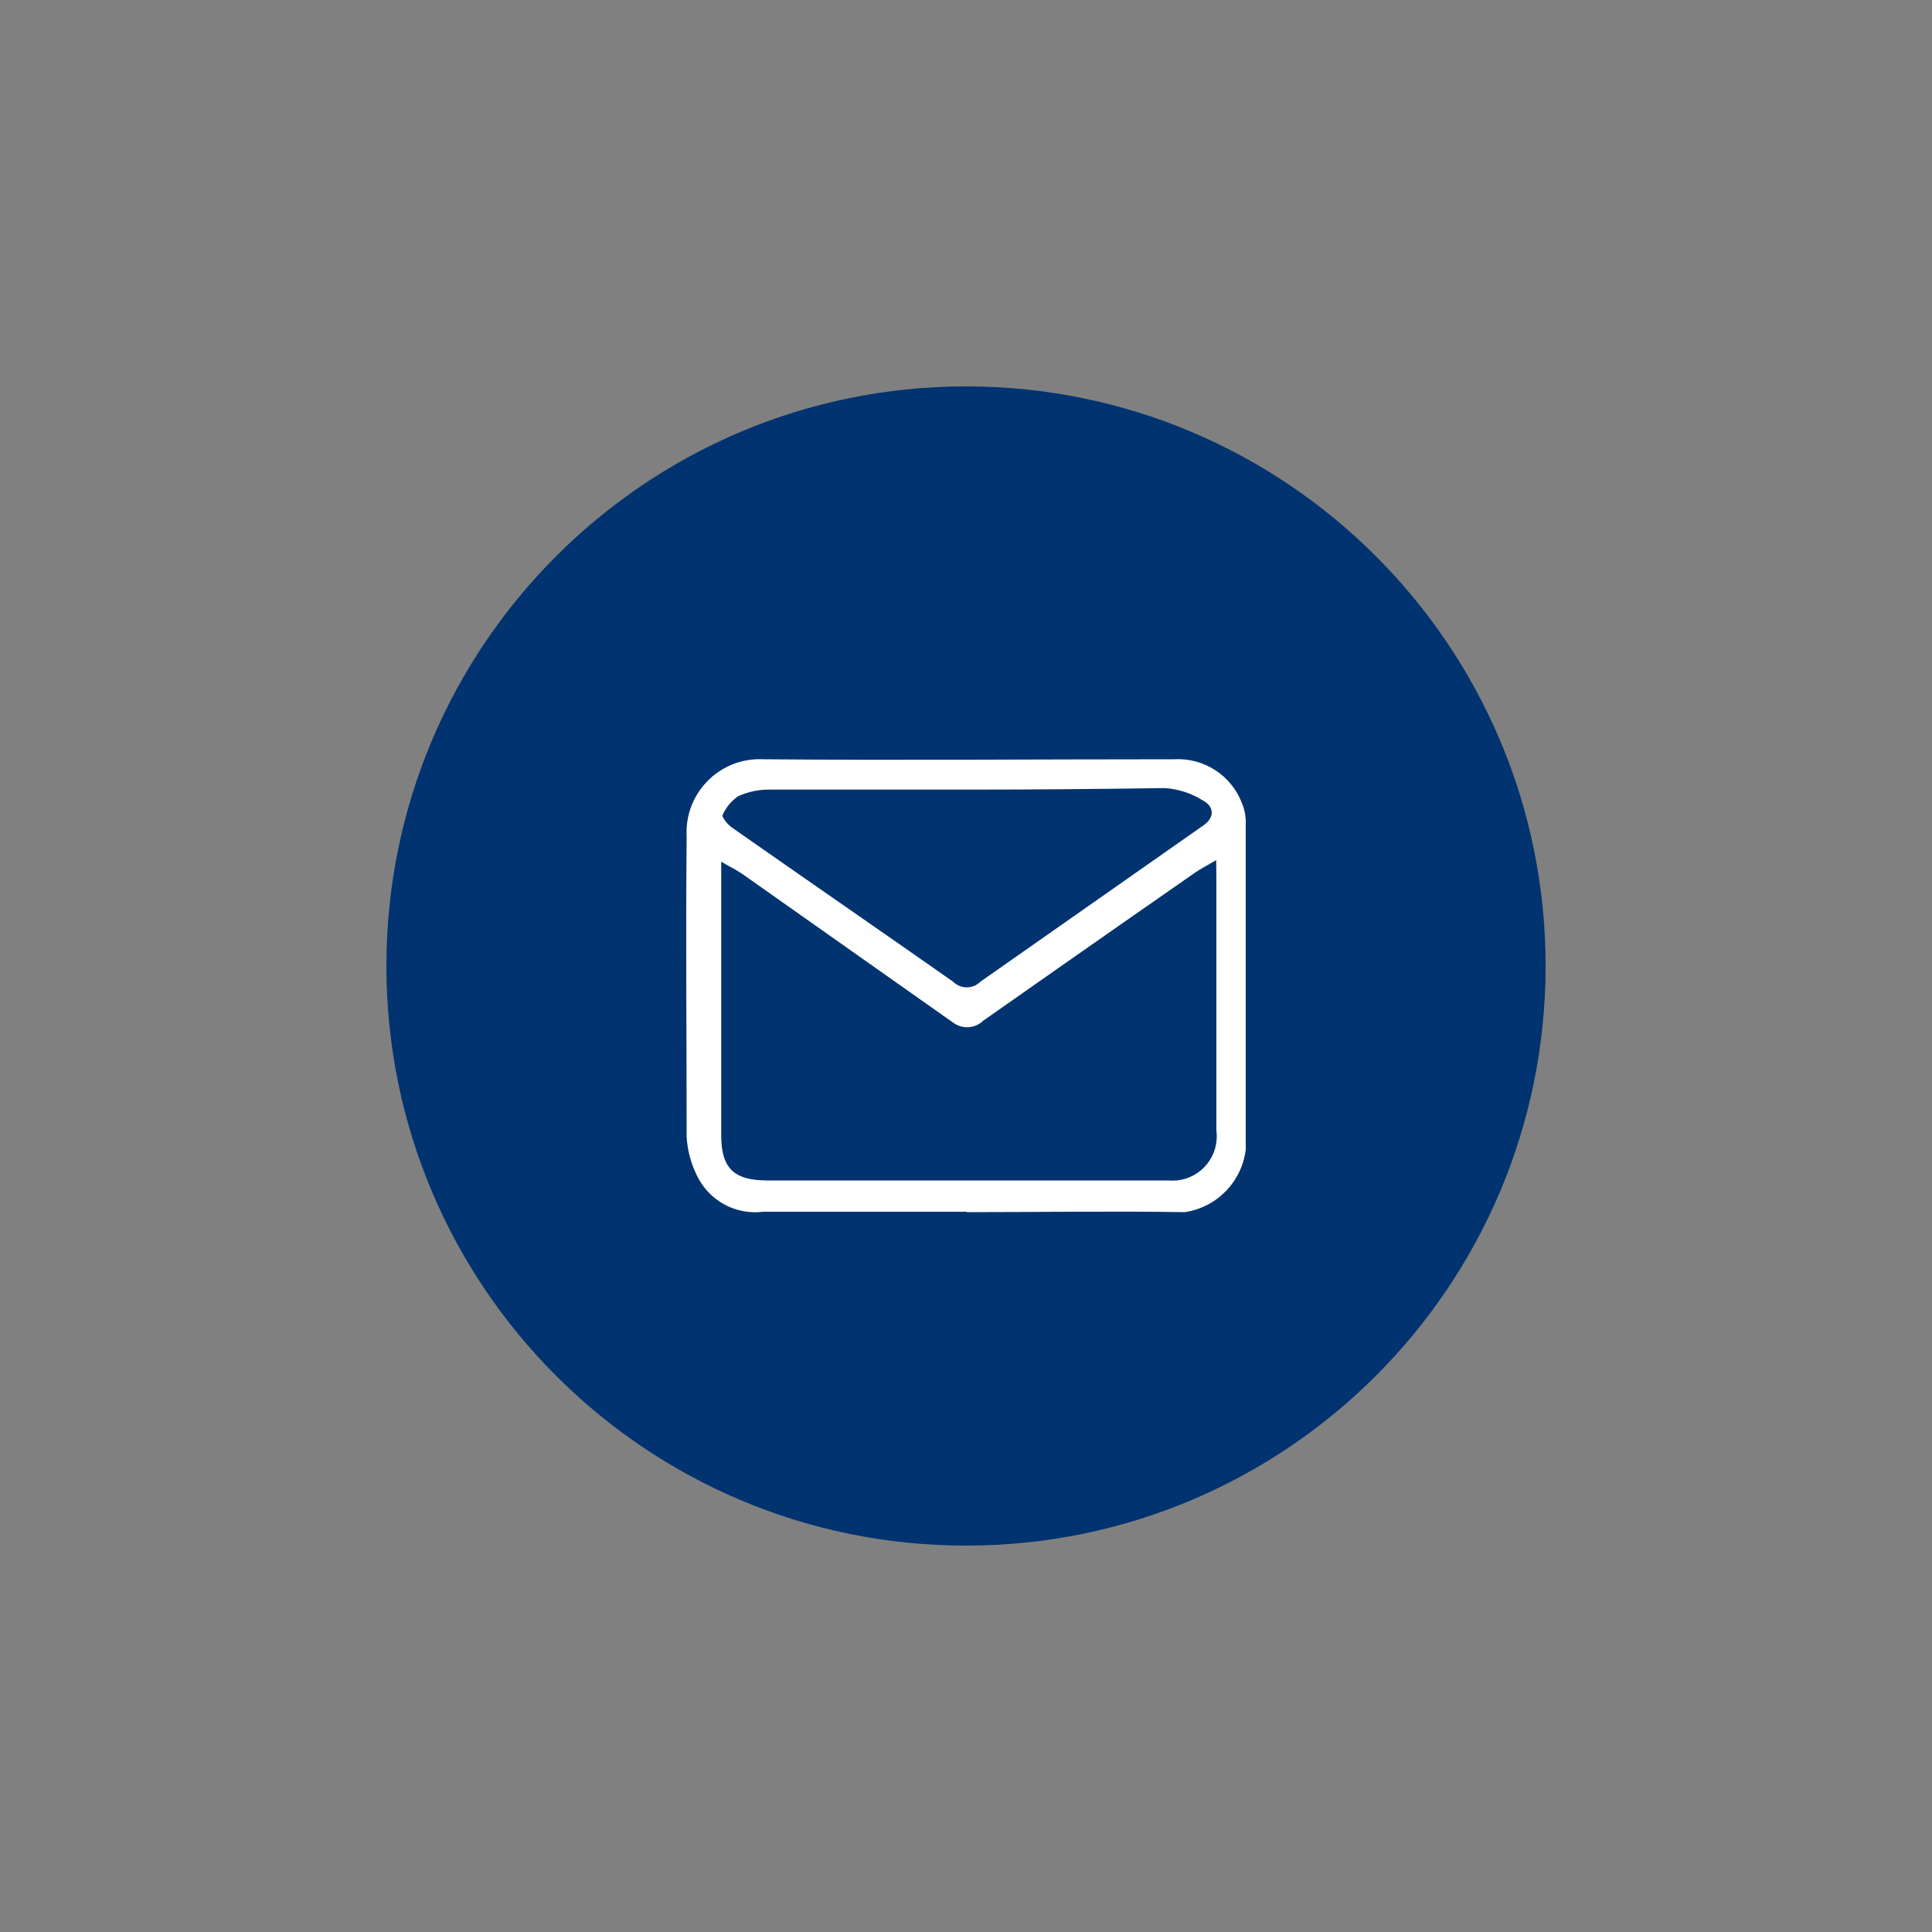
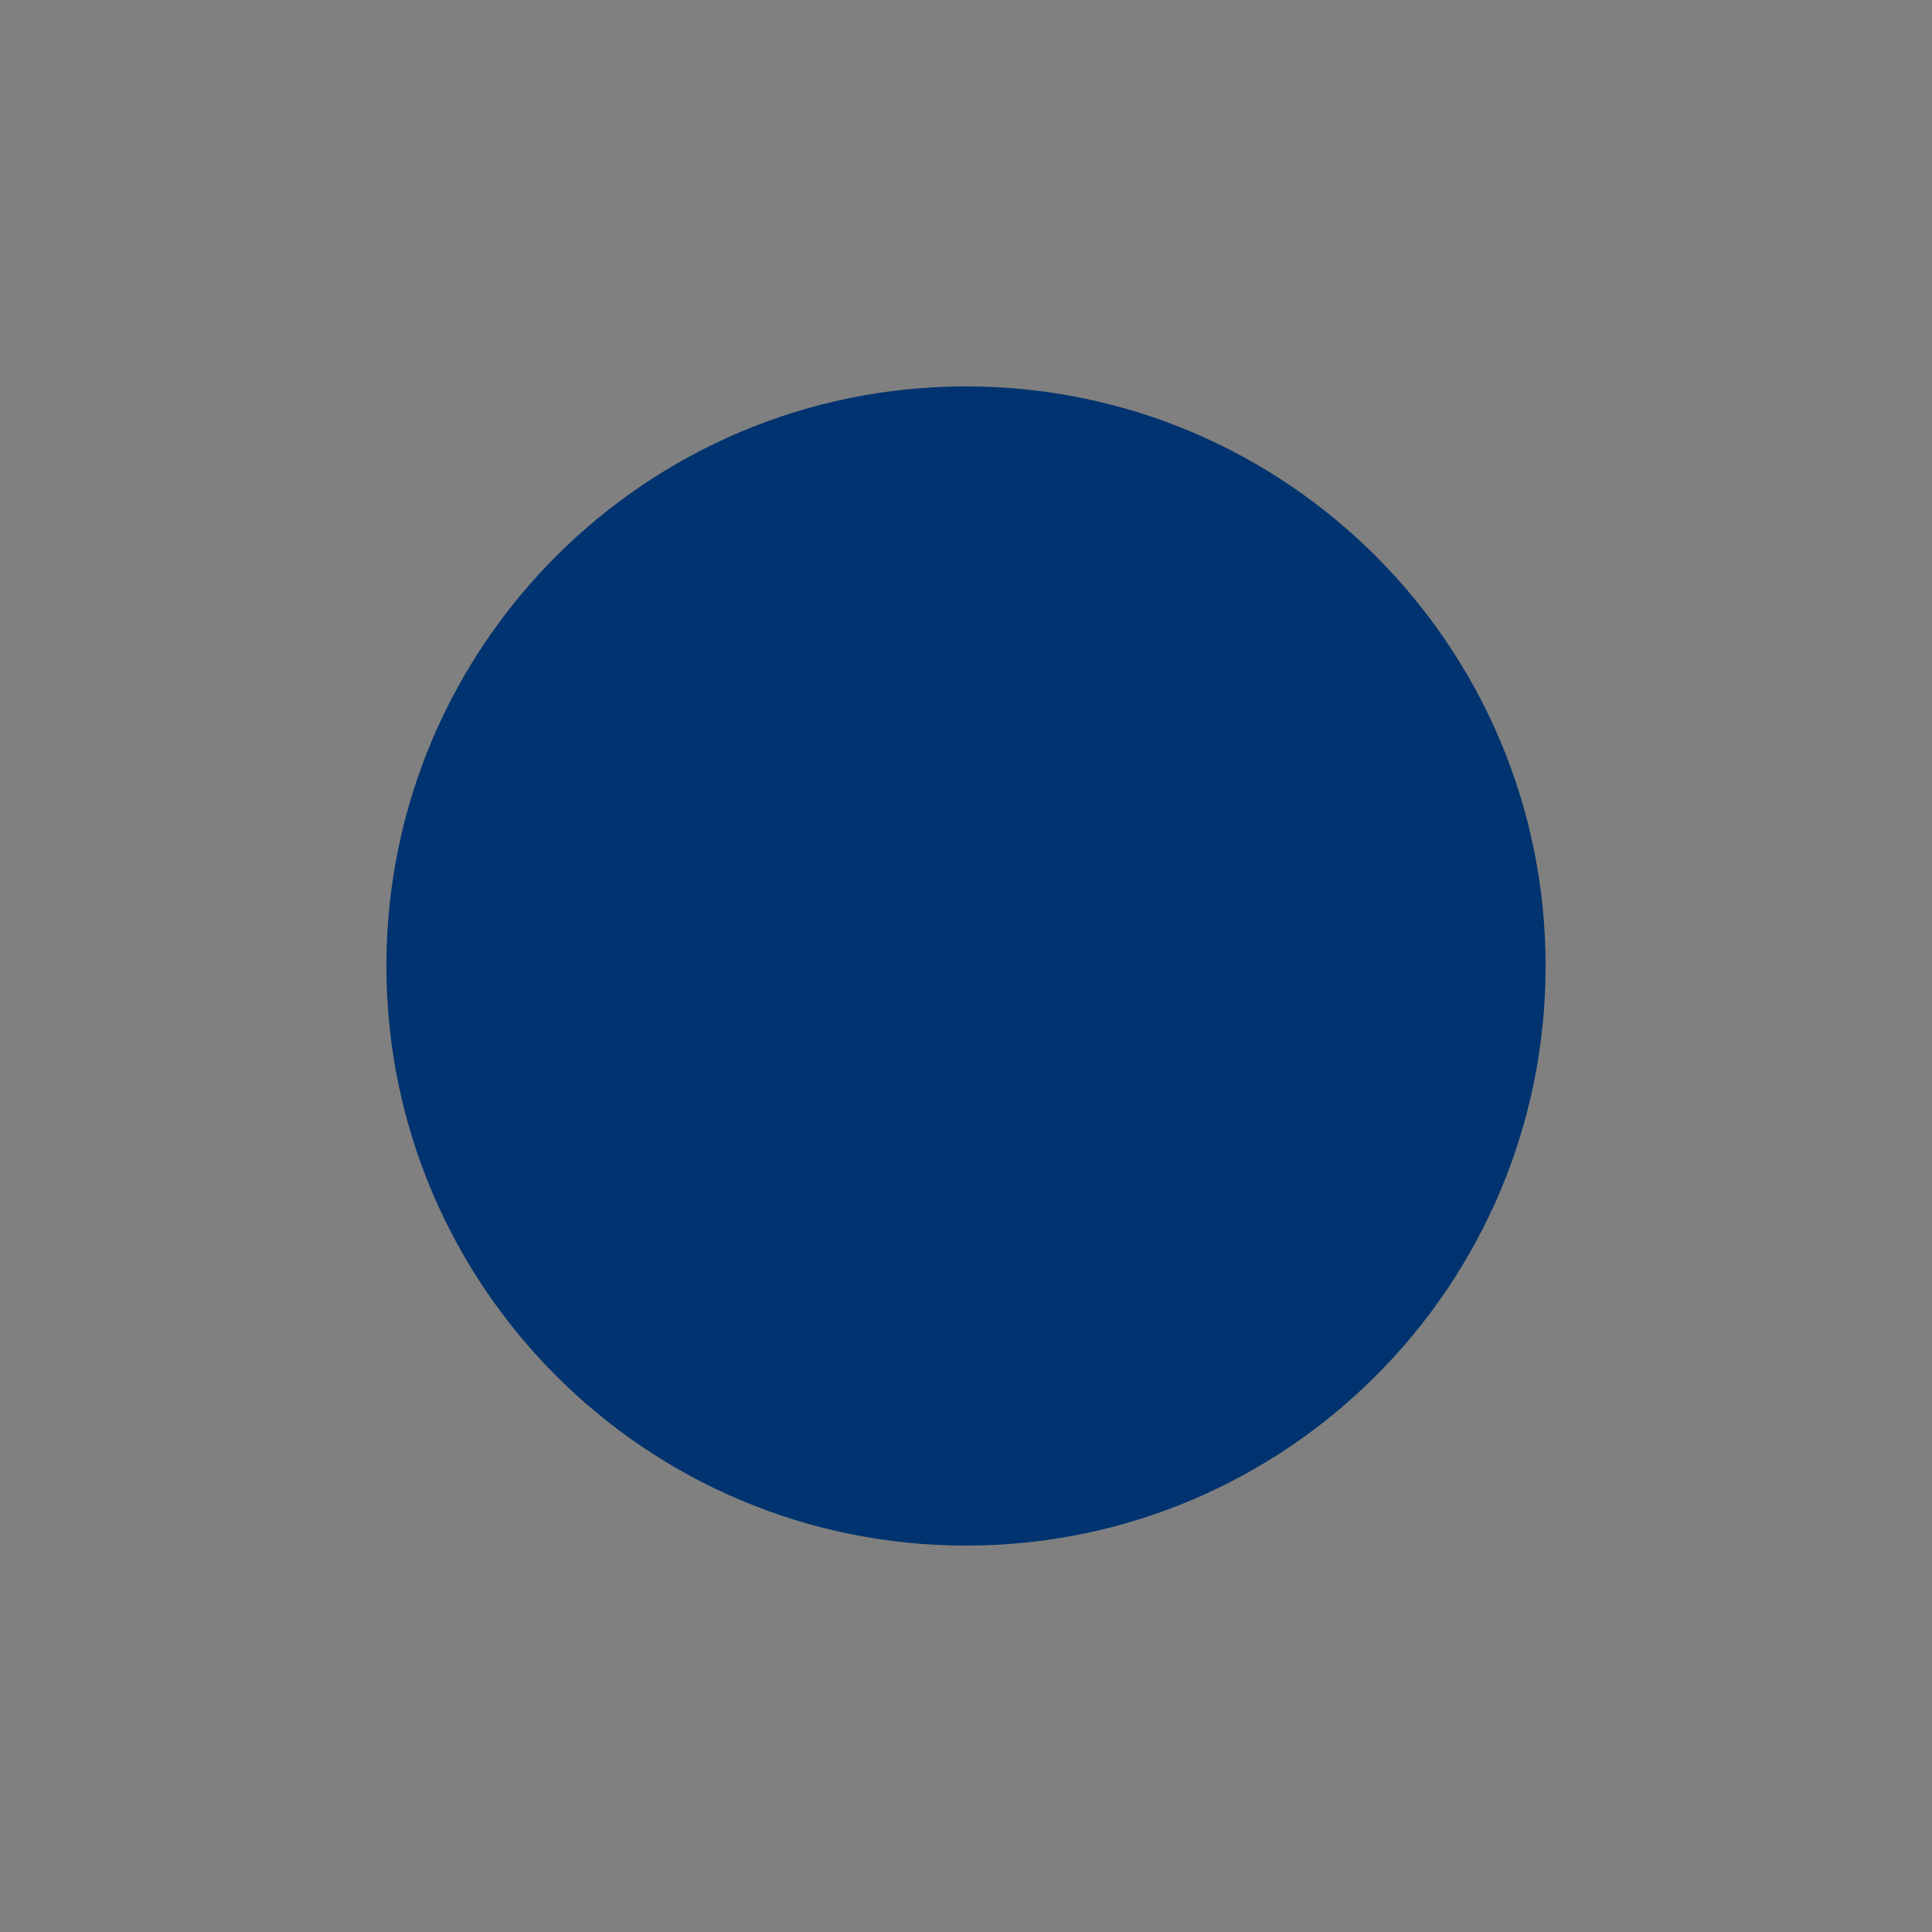
<svg xmlns="http://www.w3.org/2000/svg" xmlns:xlink="http://www.w3.org/1999/xlink" version="1.1" preserveAspectRatio="xMidYMid meet" viewBox="0 0 640 640" width="640" height="640">
  <rect x="0" y="0" width="640" height="640" fill="#808080" stroke="none" />
  <defs>
    <path d="M320 128C213.96 128 128 213.96 128 320C128 426.04 213.96 512 320 512C426.04 512 512 426.04 512 320C512 213.96 426.04 128 320 128Z" id="beWOQJemj" />
-     <path d="M320.45 401.41C297.92 401.41 275.65 401.41 252.86 401.41C243.7 402.58 234.81 397.72 230.85 389.38C228.87 385.38 227.71 381.03 227.46 376.58C227.46 343.42 227.14 310.27 227.46 277.12C226.69 263.75 236.91 252.28 250.29 251.52C251.21 251.47 252.13 251.47 253.06 251.52C298.3 251.9 343.55 251.52 388.8 251.52C398.75 250.89 407.95 256.84 411.46 266.18C412.29 268.2 412.7 270.38 412.67 272.58C412.67 308.61 412.67 344.7 412.67 380.8C411.37 391.48 403.09 399.97 392.45 401.54C368.32 401.15 344.13 401.54 320 401.54C320.09 401.51 320.36 401.43 320.45 401.41ZM402.88 284.93C399.62 286.85 397.5 287.94 395.58 289.28C360.51 313.66 332.63 333.29 325.63 338.18C322.89 340.79 318.65 341 315.65 338.69C308.66 333.76 252.75 294.34 245.76 289.41C243.78 288.06 241.6 287.04 238.91 285.44C238.91 288.19 238.91 289.79 238.91 291.46C238.91 333.7 238.91 367.6 238.91 376.06C238.91 386.94 243.07 391.04 254.14 391.04C298.5 391.04 342.78 391.04 387.14 391.04C395.2 391.75 402.31 385.78 403.01 377.72C403.11 376.65 403.08 375.59 402.94 374.53C402.94 346.69 402.94 318.85 402.94 291.33C402.93 290.05 402.89 286.21 402.88 284.93ZM255.1 261.57C251.47 261.5 247.86 262.25 244.54 263.74C242.23 265.34 240.41 267.56 239.3 270.14C239.3 270.78 240.9 273.02 242.24 273.98C266.75 291.14 291.33 308.1 315.71 325.18C318.2 327.69 322.25 327.71 324.76 325.22C324.78 325.21 324.79 325.2 324.8 325.18C332.19 320.01 391.27 278.59 398.66 273.41C402.69 270.66 401.92 267.01 398.66 265.28C394.81 262.82 390.41 261.37 385.86 261.06C364.42 261.38 342.46 261.57 320.45 261.57C298.62 261.57 276.86 261.57 255.1 261.57Z" id="a1oh0MHPSs" />
  </defs>
  <g>
    <g>
      <g>
        <use xlink:href="#beWOQJemj" opacity="1" fill="#00336f" fill-opacity="1" />
        <g>
          <use xlink:href="#beWOQJemj" opacity="1" fill-opacity="0" stroke="#8f0c25" stroke-width="1" stroke-opacity="0" />
        </g>
      </g>
      <g>
        <use xlink:href="#a1oh0MHPSs" opacity="1" fill="#ffffff" fill-opacity="1" />
        <g>
          <use xlink:href="#a1oh0MHPSs" opacity="1" fill-opacity="0" stroke="#8f0c25" stroke-width="1" stroke-opacity="0" />
        </g>
      </g>
    </g>
  </g>
</svg>